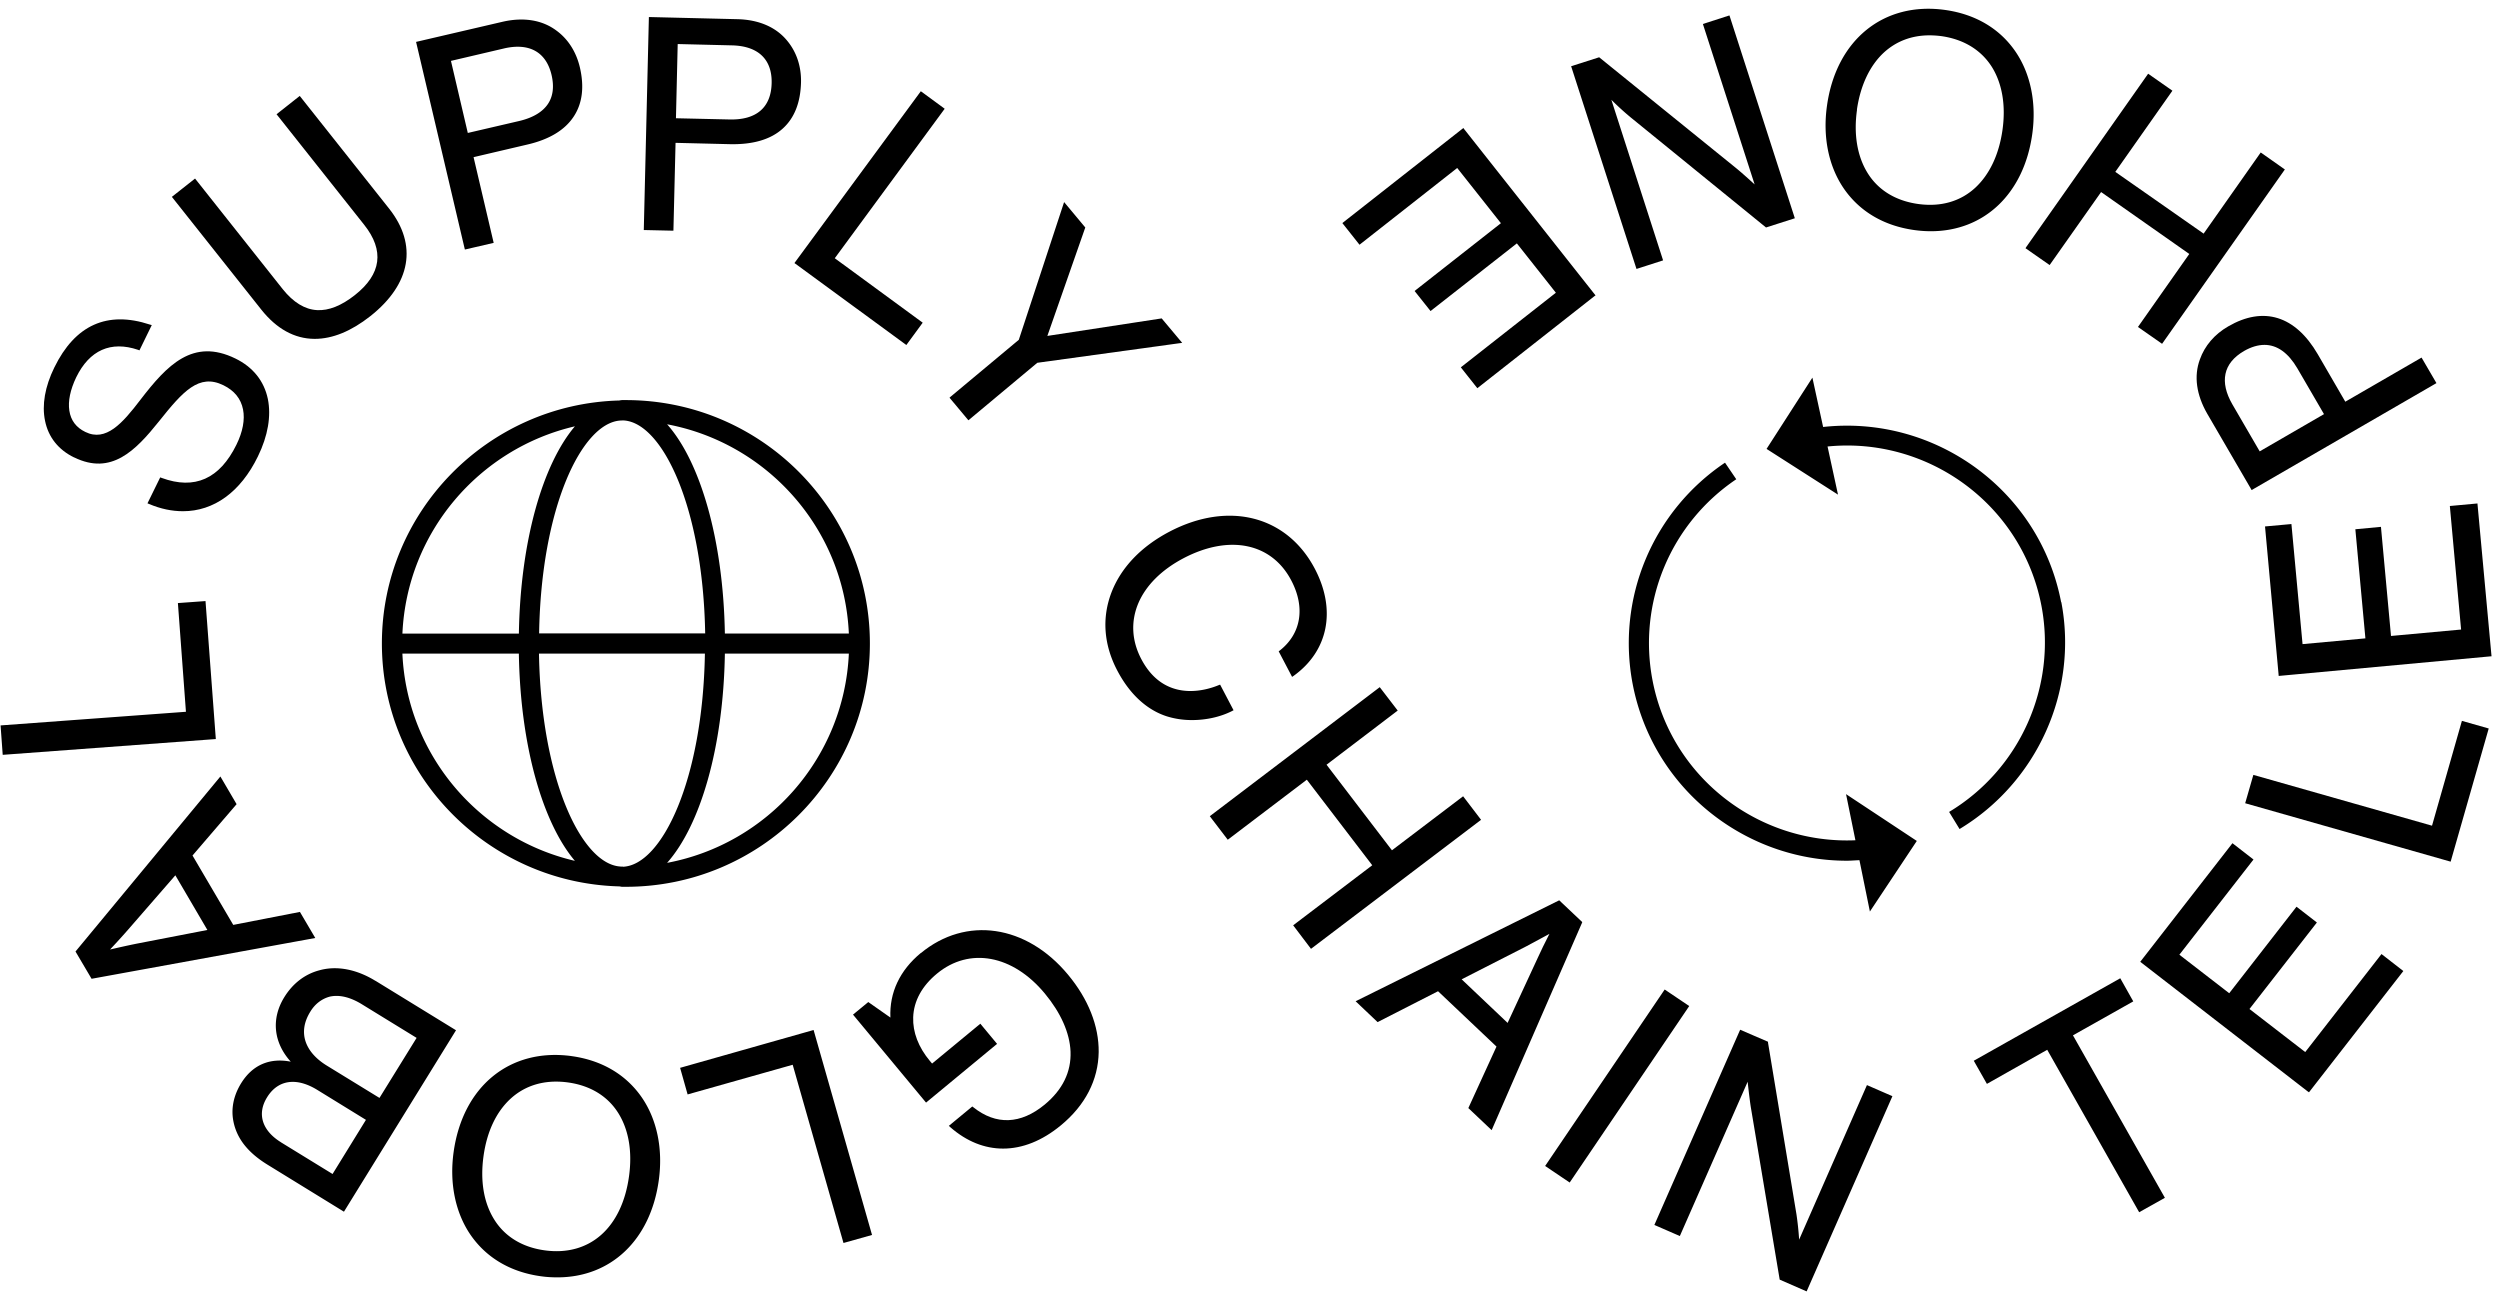
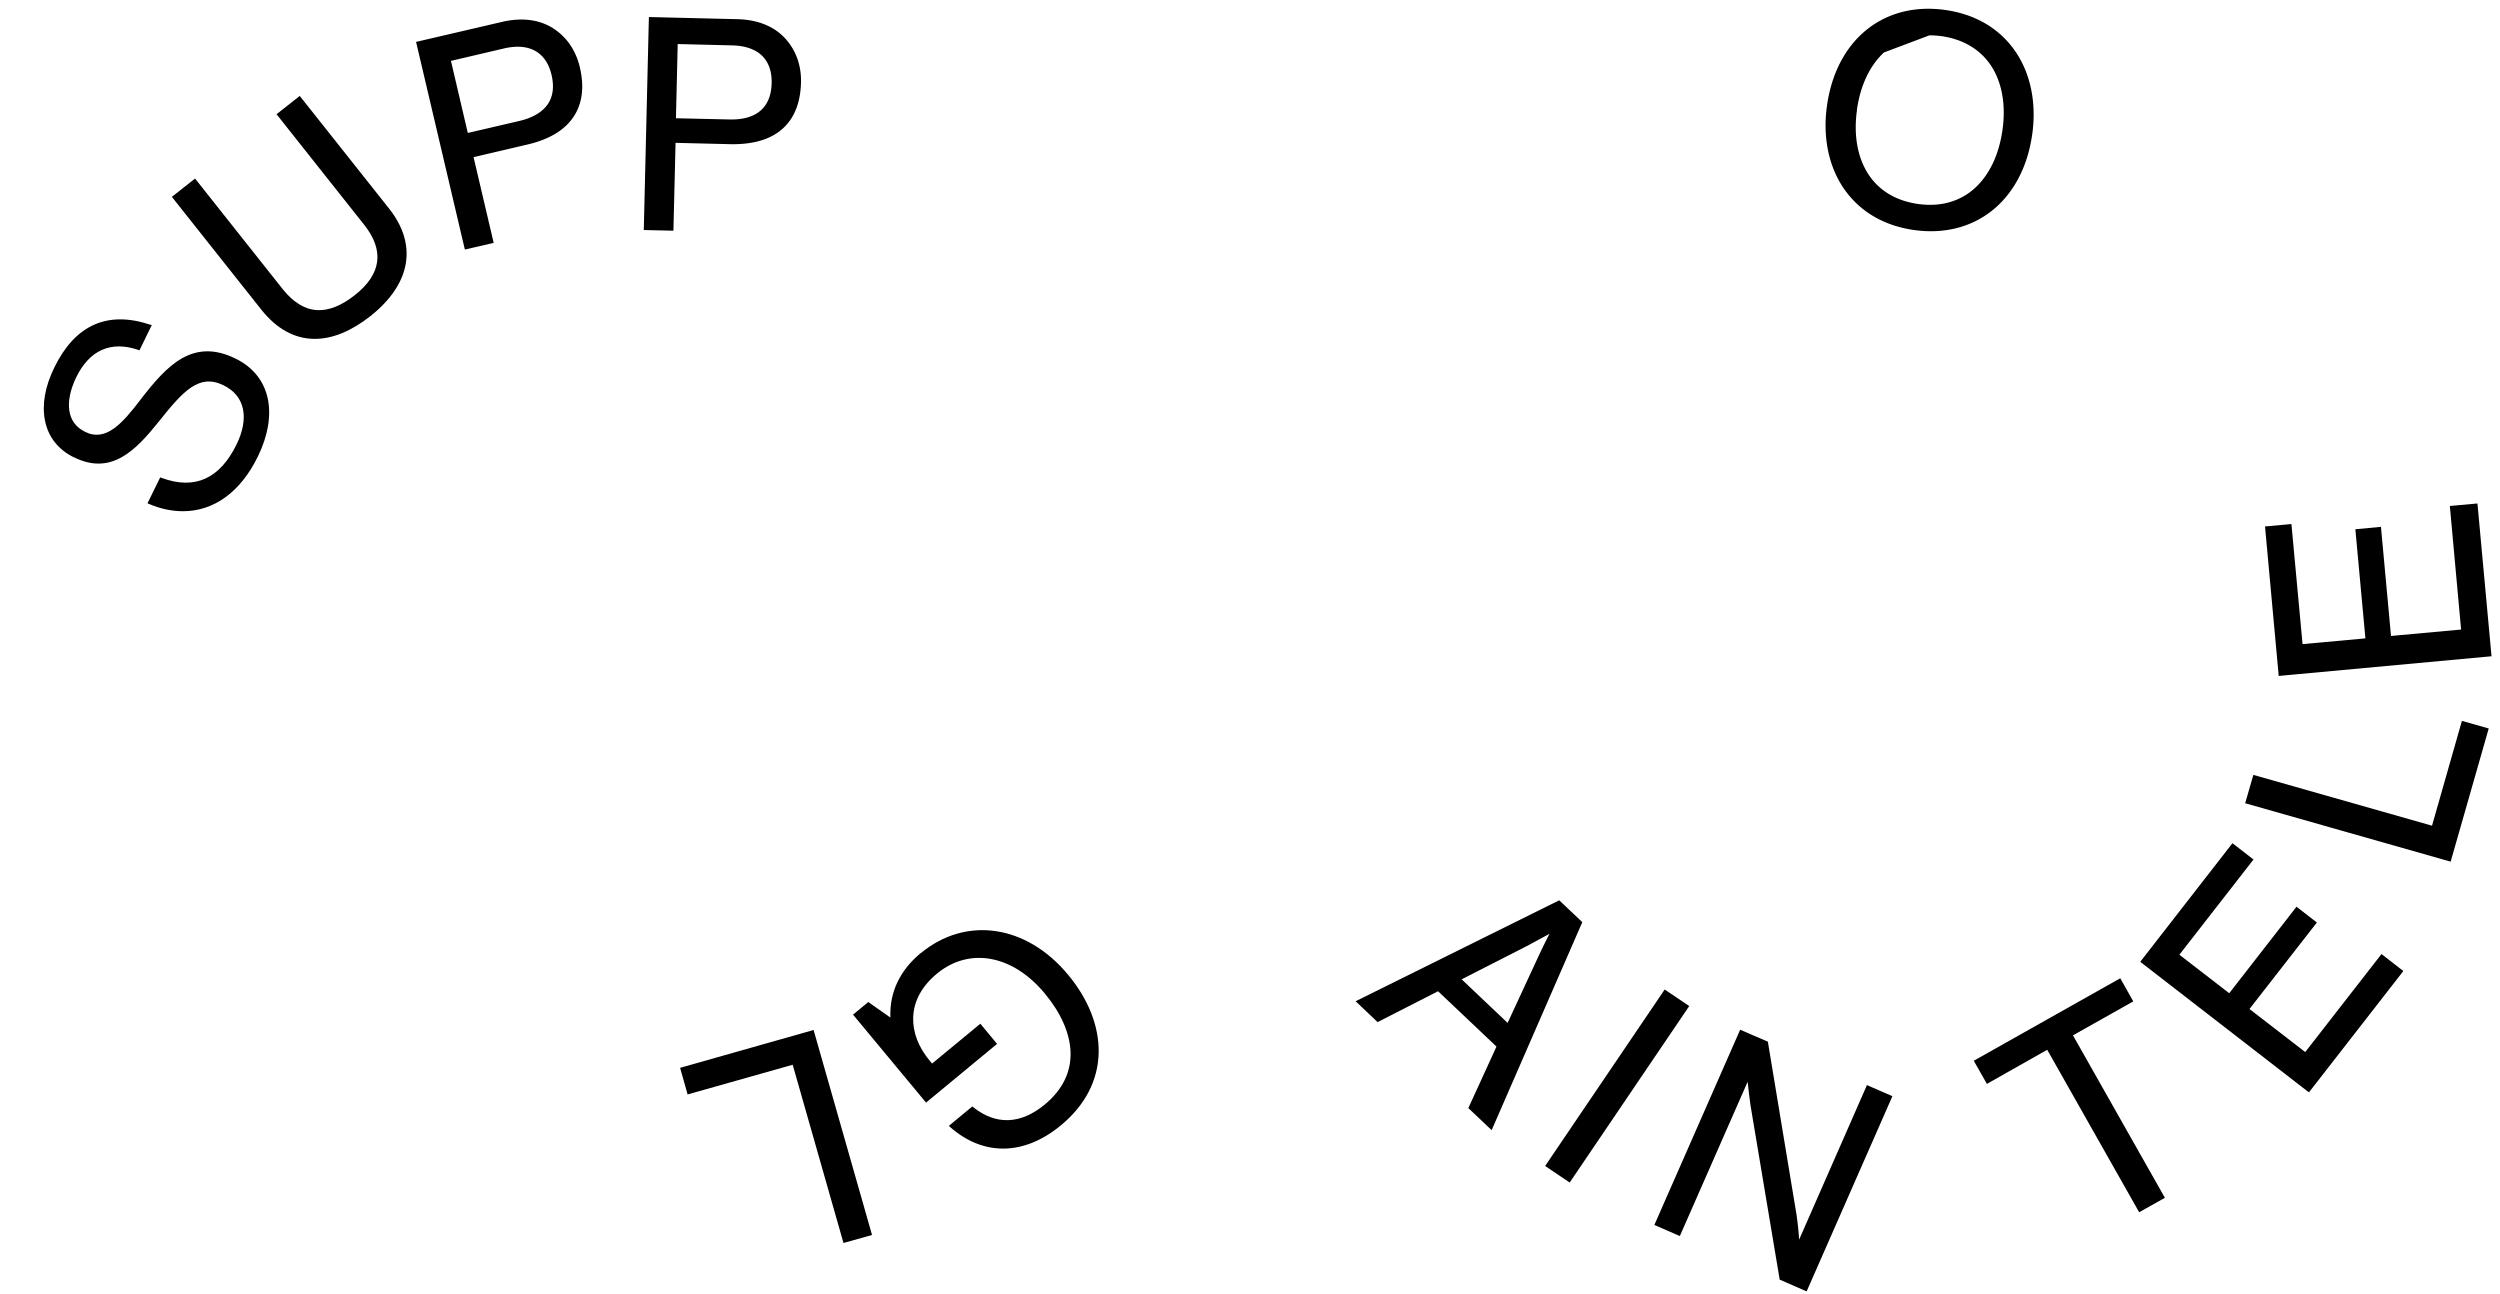
<svg xmlns="http://www.w3.org/2000/svg" viewBox="0 0 255 132" fill="none">
-   <path fill-rule="evenodd" clip-rule="evenodd" d="M196.95 23.585c-.561 0-1.121-.04-1.709-.122-3.117-.437-5.605-1.923-7.205-4.283-1.531-2.264-2.133-5.25-1.681-8.415.943-6.71 5.782-10.624 12.044-9.75 3.117.436 5.605 1.922 7.204 4.282 1.532 2.264 2.133 5.25 1.682 8.414-.861 6.083-4.922 9.874-10.335 9.874Zm-4.785-18.234c-1.449 1.337-2.406 3.369-2.762 5.85l.014-.013c-.356 2.482.014 4.705 1.039 6.397 1.08 1.786 2.871 2.89 5.168 3.218 2.31.328 4.333-.245 5.864-1.664 1.45-1.35 2.407-3.368 2.762-5.864.355-2.482-.014-4.692-1.039-6.383-1.094-1.773-2.885-2.877-5.181-3.205a9.645 9.645 0 0 0-1.231-.082c-1.804 0-3.377.6-4.634 1.746ZM68.906 14.57l5.605.137c2.297.04 4.102-.477 5.332-1.596 1.19-1.077 1.805-2.646 1.86-4.691.04-1.61-.438-3.069-1.368-4.214-1.134-1.419-2.898-2.196-5.126-2.25l-9.023-.219-.52 21.726 3.022.068.218-8.96Zm5.783-9.942-5.564-.136v.014l-.178 7.555 5.414.123c2.789.082 4.293-1.214 4.347-3.71.055-2.414-1.367-3.777-4.019-3.846ZM47.415 25.454l2.94-.682-2.051-8.742 5.468-1.282c2.256-.518 3.855-1.487 4.758-2.878.875-1.336 1.08-3.014.615-5.005-.37-1.568-1.19-2.864-2.379-3.737-1.449-1.09-3.363-1.405-5.536-.9l-8.791 2.046 4.935 21.002.041.164v.014Zm3.992-20.512-5.41 1.268 1.719 7.351 5.277-1.227c1.367-.327 2.351-.914 2.898-1.732.52-.778.643-1.773.37-2.946-.547-2.346-2.27-3.314-4.854-2.714Z" fill="currentColor" />
+   <path fill-rule="evenodd" clip-rule="evenodd" d="M196.95 23.585c-.561 0-1.121-.04-1.709-.122-3.117-.437-5.605-1.923-7.205-4.283-1.531-2.264-2.133-5.25-1.681-8.415.943-6.71 5.782-10.624 12.044-9.75 3.117.436 5.605 1.922 7.204 4.282 1.532 2.264 2.133 5.25 1.682 8.414-.861 6.083-4.922 9.874-10.335 9.874Zm-4.785-18.234c-1.449 1.337-2.406 3.369-2.762 5.85l.014-.013c-.356 2.482.014 4.705 1.039 6.397 1.08 1.786 2.871 2.89 5.168 3.218 2.31.328 4.333-.245 5.864-1.664 1.45-1.35 2.407-3.368 2.762-5.864.355-2.482-.014-4.692-1.039-6.383-1.094-1.773-2.885-2.877-5.181-3.205a9.645 9.645 0 0 0-1.231-.082ZM68.906 14.57l5.605.137c2.297.04 4.102-.477 5.332-1.596 1.19-1.077 1.805-2.646 1.86-4.691.04-1.61-.438-3.069-1.368-4.214-1.134-1.419-2.898-2.196-5.126-2.25l-9.023-.219-.52 21.726 3.022.068.218-8.96Zm5.783-9.942-5.564-.136v.014l-.178 7.555 5.414.123c2.789.082 4.293-1.214 4.347-3.71.055-2.414-1.367-3.777-4.019-3.846ZM47.415 25.454l2.94-.682-2.051-8.742 5.468-1.282c2.256-.518 3.855-1.487 4.758-2.878.875-1.336 1.08-3.014.615-5.005-.37-1.568-1.19-2.864-2.379-3.737-1.449-1.09-3.363-1.405-5.536-.9l-8.791 2.046 4.935 21.002.041.164v.014Zm3.992-20.512-5.41 1.268 1.719 7.351 5.277-1.227c1.367-.327 2.351-.914 2.898-1.732.52-.778.643-1.773.37-2.946-.547-2.346-2.27-3.314-4.854-2.714Z" fill="currentColor" />
  <path d="M32.104 34.564h-.041c-2.024-.014-3.856-1.023-5.414-2.987L17.53 20.08l2.365-1.868 8.941 11.279c1.08 1.35 2.256 2.073 3.5 2.14 1.19.07 2.488-.45 3.855-1.527 2.72-2.14 3.035-4.555.957-7.173l-8.94-11.279 2.365-1.868L39.69 21.28c2.926 3.697 2.228 7.692-1.914 10.966-1.955 1.54-3.855 2.318-5.673 2.318ZM7.578 46.661c3.773 1.841 6.234-.682 8.626-3.669 2.46-3.082 4.088-4.923 6.59-3.695 1.107.545 1.777 1.363 1.996 2.468.205 1.036-.028 2.278-.67 3.587-1.71 3.491-4.266 4.637-7.629 3.396l-.15-.055-1.299 2.646.164.068c1.19.505 2.338.737 3.459.737 3.13 0 5.865-1.937 7.642-5.592 1.025-2.1 1.367-4.119 1.012-5.864-.383-1.828-1.518-3.246-3.309-4.12-4.333-2.113-6.958.656-9.693 4.215-1.831 2.4-3.513 4.31-5.618 3.273-.93-.45-1.477-1.173-1.627-2.168-.15-.968.096-2.141.697-3.396 1.354-2.782 3.54-3.75 6.316-2.81l.137.055 1.258-2.578-.192-.054c-4.347-1.432-7.628.04-9.747 4.378-.957 1.95-1.285 3.832-.944 5.455.342 1.664 1.367 2.946 2.967 3.723h.014Z" fill="currentColor" />
-   <path fill-rule="evenodd" clip-rule="evenodd" d="M63.15 40.851c-13.397.368-24.197 11.334-24.197 24.78 0 13.448 10.8 24.413 24.198 24.781.047 0 .099.01.15.02.051.011.103.021.15.021h.397c13.712 0 24.881-11.129 24.881-24.821 0-13.693-11.155-24.822-24.881-24.822h-.397c-.066 0-.138.013-.208.026a2.738 2.738 0 0 1-.092.015ZM54.99 64.61c.205-12.806 4.32-21.398 8.244-21.712.054 0 .11-.003.164-.007.054-.003.11-.007.164-.007 3.964.15 8.148 8.797 8.366 21.74l-.013-.014H54.989Zm8.558 23.785c-.11 0-.219 0-.328-.014-3.924-.313-8.025-8.92-8.244-21.712H71.9c-.219 12.93-4.402 21.59-8.367 21.74l.014-.014Zm-4.908-44.91c-3.308 3.9-5.564 11.77-5.714 21.139h-11.88c.464-10.325 7.82-18.862 17.594-21.14ZM41.044 66.667h11.88c.151 9.37 2.407 17.225 5.715 21.14-9.775-2.278-17.13-10.816-17.595-21.14Zm27 21.344c3.405-3.832 5.743-11.81 5.893-21.344h12.646c-.479 10.652-8.298 19.421-18.538 21.344Zm18.539-23.39H73.937c-.164-9.532-2.488-17.51-5.892-21.343 10.24 1.923 18.073 10.692 18.538 21.344Z" fill="currentColor" />
  <path d="M93.924 97.204c-2.146 1.773-3.212 4.037-3.103 6.587l-2.256-1.582-1.558 1.282 7.45 8.974 7.109-5.878.137-.109-1.709-2.059-4.921 4.064-.22-.259c-1.175-1.405-1.763-2.946-1.708-4.46.055-1.65.889-3.191 2.434-4.46 3.308-2.727 7.724-1.909 10.991 2.032 1.641 1.978 2.543 4.024 2.625 5.919.082 2.073-.807 3.901-2.639 5.415-2.447 2.018-4.962 2.114-7.273.273l-.109-.082-2.392 1.977.15.137c1.668 1.459 3.5 2.182 5.386 2.182 1.969 0 3.979-.791 5.893-2.373 2.488-2.046 3.814-4.637 3.855-7.474.027-2.659-1.053-5.401-3.131-7.897-4.238-5.1-10.404-6-15.01-2.195v-.014ZM70.137 111.633l-.766-2.714 13.616-3.859 5.961 20.907-2.912.818-5.181-18.179-10.718 3.027Z" fill="currentColor" />
-   <path fill-rule="evenodd" clip-rule="evenodd" d="M58.284 107.719c-6.275-.845-11.087 3.082-12.017 9.806-.438 3.164.178 6.151 1.709 8.401 1.613 2.359 4.101 3.832 7.218 4.255.574.082 1.121.109 1.668.109 5.441 0 9.501-3.805 10.335-9.915.438-3.164-.177-6.15-1.709-8.401-1.613-2.359-4.1-3.832-7.218-4.255h.014Zm5.878 12.247c-.724 5.292-4.033 8.197-8.599 7.569-2.297-.313-4.101-1.418-5.181-3.191-1.04-1.691-1.408-3.9-1.066-6.396.341-2.496 1.285-4.514 2.747-5.865 1.258-1.159 2.844-1.759 4.662-1.759.383 0 .793.027 1.19.082 2.31.314 4.101 1.418 5.181 3.178 1.039 1.691 1.408 3.886 1.066 6.382ZM32.555 98.977c1.763-.505 3.8-.123 5.728 1.064h.014l8.216 5.046-11.43 18.507-7.805-4.801c-1.969-1.213-3.104-2.632-3.46-4.364-.273-1.296-.013-2.659.78-3.941 1.149-1.855 2.899-2.619 5.059-2.196-1.764-1.95-2.01-4.378-.67-6.56.86-1.405 2.091-2.36 3.568-2.755Zm1.107 2.673c-.834.218-1.531.75-2.01 1.541-.642 1.037-.806 2.073-.478 3.055.314.928 1.053 1.76 2.133 2.428l5.4 3.314 3.787-6.124-5.55-3.409c-.944-.587-1.833-.873-2.626-.873-.232 0-.45.027-.656.068Zm-6.425 10.283c-1.04 1.678-.506 3.383 1.408 4.569l.014.014 5.263 3.232 3.404-5.523-4.963-3.055c-.888-.546-1.736-.819-2.501-.819-1.067 0-1.983.532-2.625 1.582ZM30.586 93.017l-6.794 1.323-4.156-7.078 4.497-5.237-1.654-2.823L7.701 97.054l1.64 2.782 22.817-4.16-1.572-2.672v.013Zm-9.433 1.841-7.26 1.405a94.33 94.33 0 0 0-2.665.587c.1-.11.222-.242.356-.386a66.11 66.11 0 0 0 1.476-1.633l4.826-5.55 3.267 5.577Z" fill="currentColor" />
-   <path d="m18.145 61.513 2.817-.204 1.052 14.074-21.737 1.61-.218-3.001 18.907-1.391-.82-11.088ZM92.448 35.191l1.668-2.277-8.969-6.574 11.21-15.247-2.433-1.787-12.892 17.525 11.416 8.36ZM120.268 35.014l-14.464 1.991-7.026 5.865-1.928-2.305.123-.11 6.945-5.795 4.621-14.048 2.16 2.591-3.869 11.061 11.661-1.787 2.092 2.496-.315.041ZM125.833 72.465l-1.381-2.633-.151.055c-1.244.518-5.509 1.868-7.888-2.66-.984-1.868-1.08-3.832-.314-5.673.779-1.841 2.379-3.437 4.634-4.623 4.676-2.442 8.982-1.541 10.978 2.277 1.449 2.755 1.012 5.428-1.176 7.147l-.109.081 1.367 2.605.164-.109c3.527-2.537 4.361-6.71 2.16-10.91-2.843-5.415-8.79-6.942-14.805-3.805-2.899 1.514-4.949 3.655-5.934 6.191-.998 2.592-.806 5.346.588 7.992 1.258 2.4 3.008 4.01 5.045 4.665a8.52 8.52 0 0 0 2.584.382c1.421 0 2.87-.314 4.06-.914l.15-.082.028.014ZM141.978 86.73l7.26-5.51 1.831 2.4-17.348 13.161-1.818-2.4 8.066-6.124-6.672-8.728-8.066 6.124-1.832-2.4 17.335-13.162 1.832 2.387-7.259 5.524 6.671 8.728Z" fill="currentColor" />
  <path fill-rule="evenodd" clip-rule="evenodd" d="m161.391 94.054-2.351-2.223-20.767 10.296 2.242 2.128 6.166-3.15 5.961 5.646-2.871 6.273 2.378 2.251 9.201-21.112.041-.11Zm-4.216 1.668.262-.141.5-.27.104-.056-.066.132-.081.16c-.301.597-.731 1.449-1.028 2.12l-3.09 6.67-4.689-4.446 6.576-3.355c.465-.248 1.019-.548 1.512-.814Z" fill="currentColor" />
  <path d="m157.603 118.93 12.194-18 2.504 1.687-12.194 18.001-2.504-1.688ZM183.511 126.444a30.893 30.893 0 0 0-.273-2.591l-2.899-17.498v-.095l-2.843-1.228-8.75 19.912 2.598 1.132 6.917-15.738c.069.641.192 1.732.315 2.55l2.953 17.634 2.748 1.2 8.749-19.911-2.597-1.132-6.918 15.765ZM216.267 99.782l1.326 2.359-6.152 3.464 9.378 16.571-2.625 1.472-9.378-16.57-6.152 3.478-1.34-2.36 14.943-8.414ZM235.133 107.31l-5.687-4.392 6.876-8.823-2.078-1.61-6.863 8.824-5.085-3.928 7.56-9.71-2.146-1.664-9.406 12.097 17.075 13.216.137.095 9.624-12.37-2.228-1.732-7.779 9.997ZM229.842 79.038l18.224 5.183 3.048-10.693 2.735.778-3.883 13.583-20.958-5.96.834-2.89ZM252.714 51.516l-.014-.163-2.816.259 1.148 12.601-7.15.655-1.025-11.129-2.611.246 1.025 11.129-6.411.586-1.135-12.247-2.693.245 1.38 15.07.014.178 21.532-1.991.178-.014-1.422-15.425Z" fill="currentColor" />
-   <path fill-rule="evenodd" clip-rule="evenodd" d="M224.387 36.664c.493-1.39 1.491-2.564 2.885-3.368 3.609-2.1 6.849-1.091 9.132 2.823l2.817 4.855 7.778-4.5 1.518 2.604-18.852 10.91-.082-.15-4.444-7.637c-1.107-1.922-1.38-3.832-.752-5.537Zm3.309 4.57 2.789 4.8h.013l6.549-3.792-2.721-4.677c-.929-1.583-2.064-2.387-3.349-2.387-.656 0-1.353.204-2.092.627-1.052.614-1.695 1.405-1.886 2.332-.192.914.041 1.964.697 3.096Z" fill="currentColor" />
-   <path d="m206.601 25.317 2.461 1.719 5.25-7.447 8.995 6.315-5.236 7.446 2.461 1.719 12.427-17.648.096-.136-2.461-1.732-5.824 8.278-9.009-6.301 5.824-8.278-2.475-1.732-12.413 17.647-.096.15ZM166.928 27.431l2.707-.873-5.277-16.379a29.08 29.08 0 0 0 1.927 1.76l13.849 11.264 2.939-.94-6.616-20.526-.055-.164-2.707.873 5.277 16.366-.016-.015c-.48-.438-1.276-1.164-1.925-1.69L163.114 5.842l-2.858.914 6.617 20.525.055.164v-.014ZM153.093 22.767l-4.457-5.633-9.966 7.829-1.75-2.21.137-.109 12.208-9.587.096.136 13.384 16.939-.137.095-11.921 9.37-1.682-2.128.137-.11 9.556-7.5-3.978-5.033-8.805 6.901-1.626-2.045.136-.11 8.668-6.805ZM189.253 85.707c-9.843.423-18.798-6.382-20.698-16.325a20.134 20.134 0 0 1 8.544-20.498l-1.148-1.691a22.168 22.168 0 0 0-9.42 22.571c2.037 10.624 11.388 18.03 21.847 18.03.255 0 .515-.015.774-.03.171-.01.342-.02.511-.025l1.066 5.237 4.785-7.2-7.218-4.774.957 4.705ZM185.958 43.552c11.415-1.255 22.093 6.45 24.28 17.88l.014-.028c1.736 9.07-2.434 18.37-10.377 23.157l-1.066-1.745c7.218-4.337 10.991-12.78 9.419-21.017-1.968-10.31-11.538-17.28-21.819-16.256l1.067 4.91-7.287-4.665 4.675-7.269 1.094 5.033Z" fill="currentColor" />
</svg>